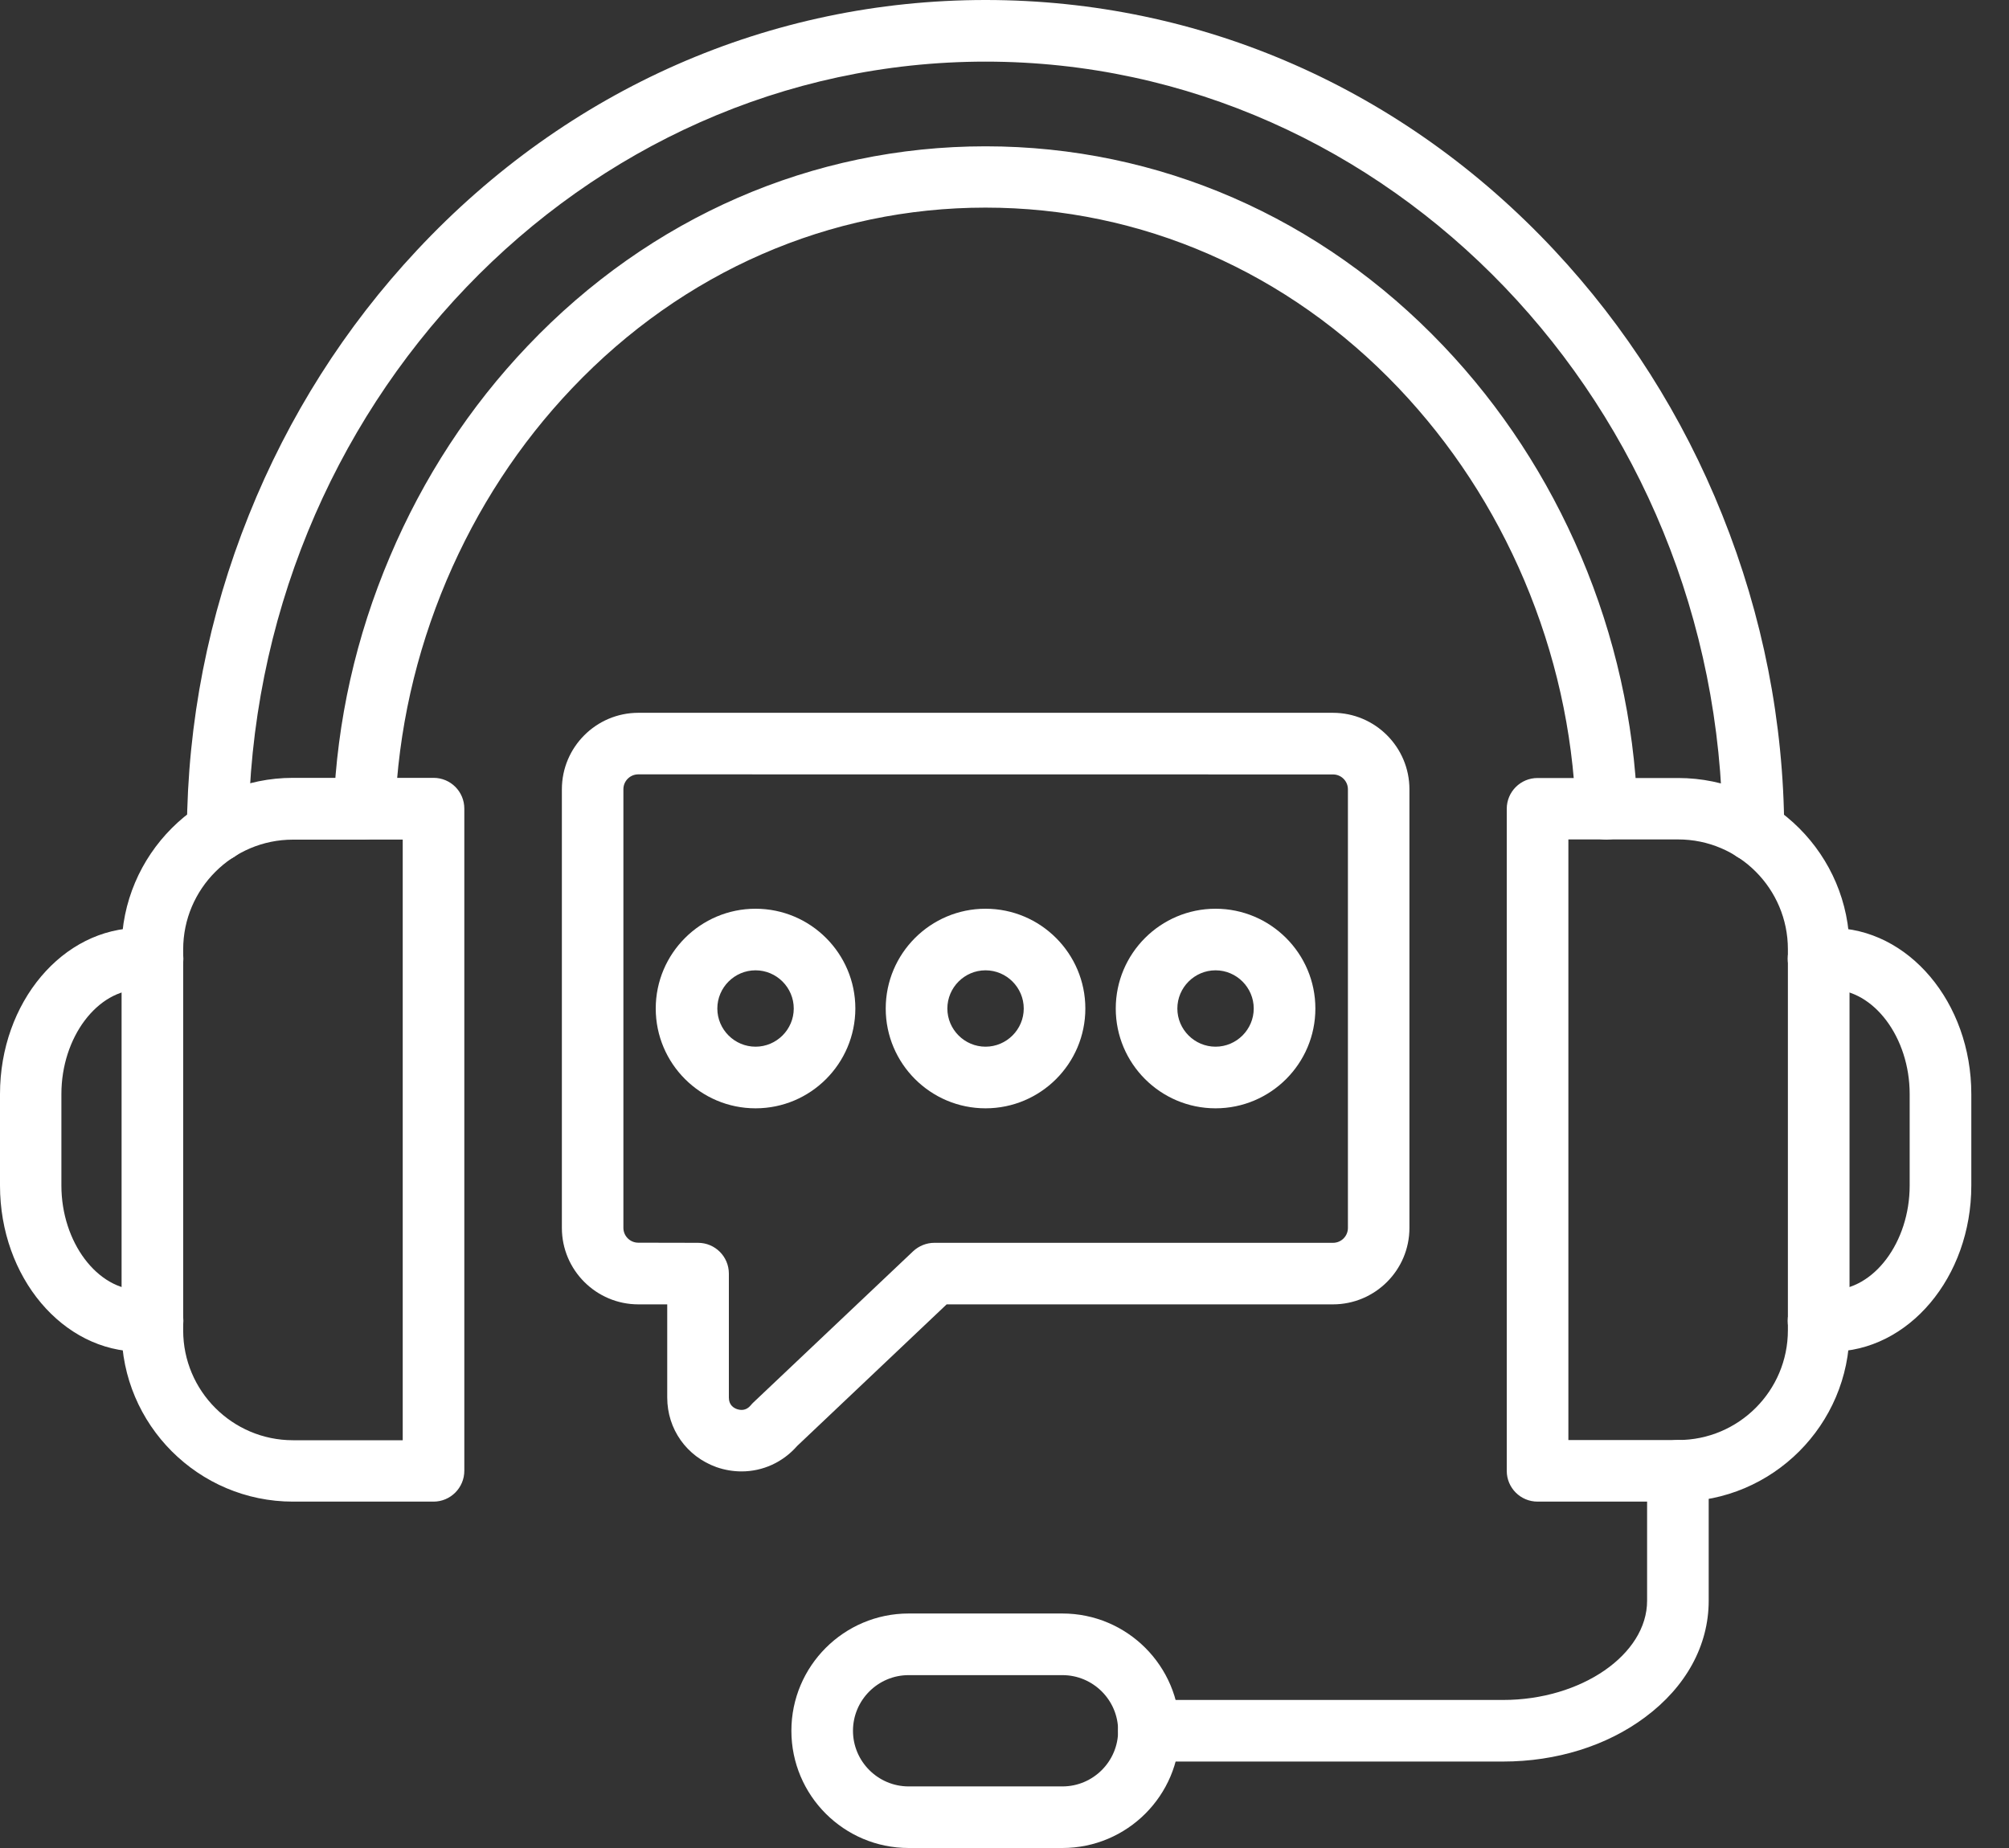
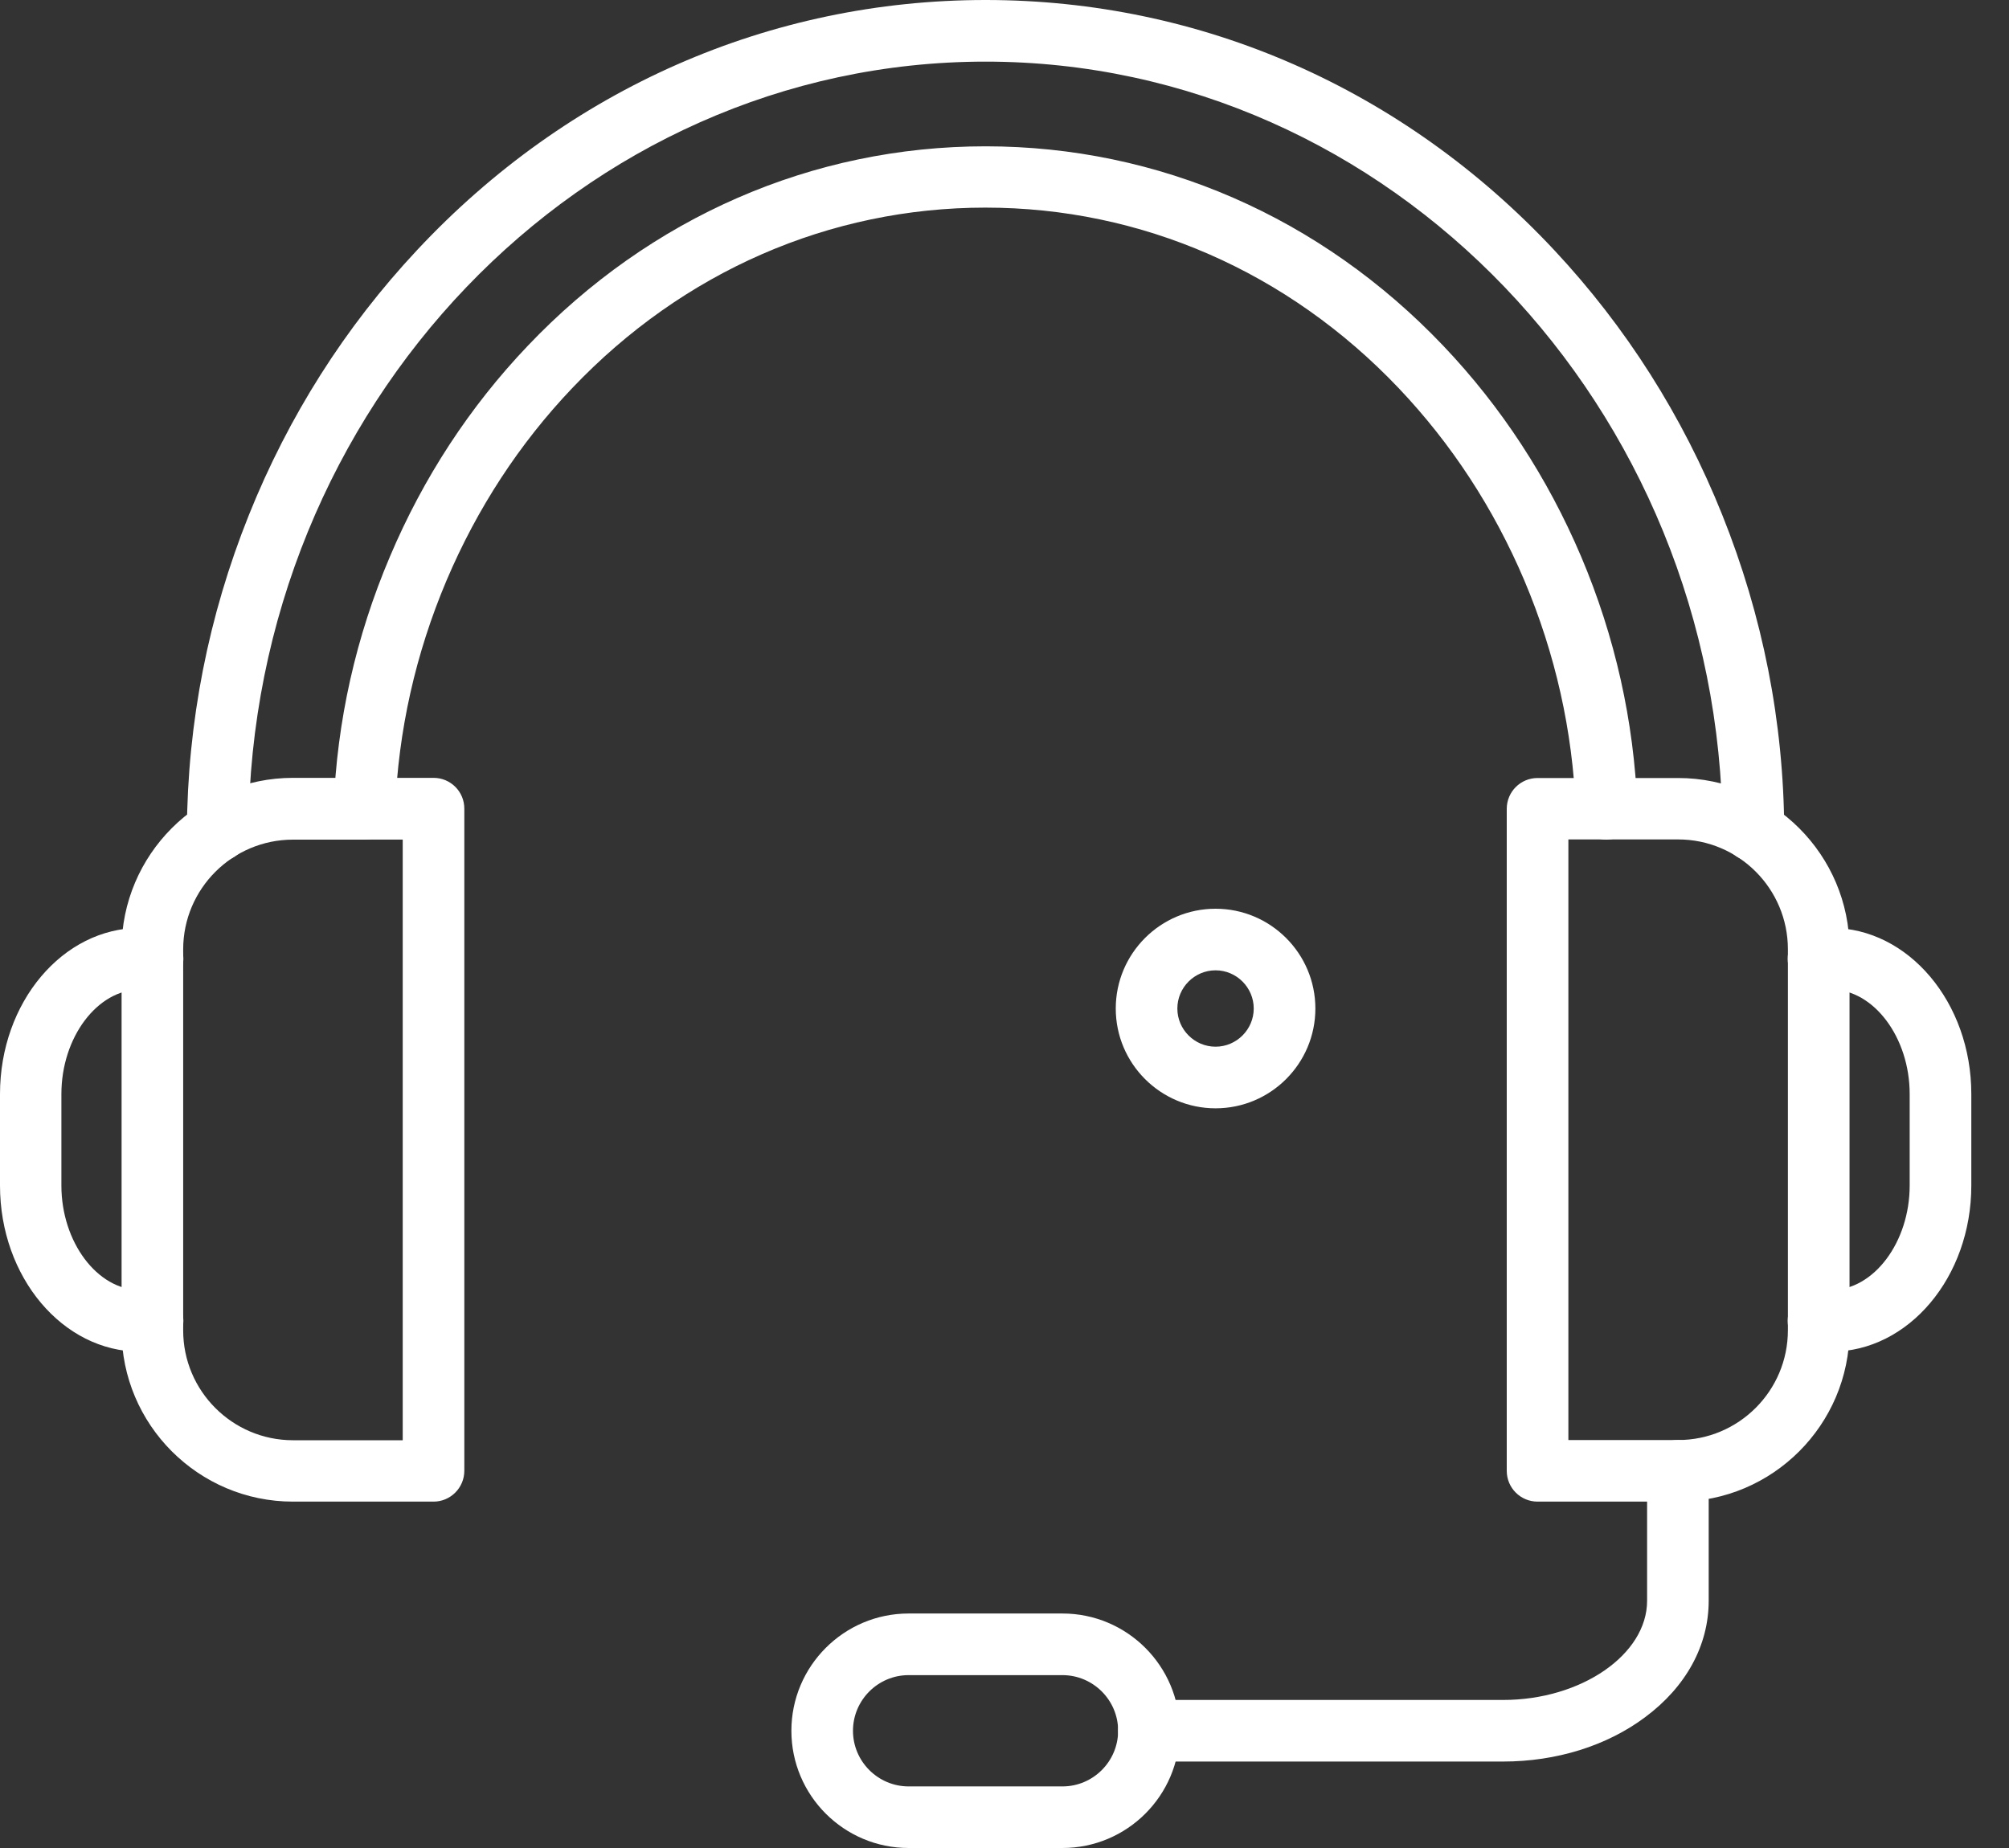
<svg xmlns="http://www.w3.org/2000/svg" width="50" height="46" viewBox="0 0 50 46" fill="none">
  <rect x="0" y="0" width="50" height="46" fill="#333333" stroke="none" />
  <path d="M43.639 21.444C43.217 21.444 42.874 21.102 42.872 20.68C42.813 10.123 34.584 1.534 24.528 1.534C14.472 1.534 6.244 10.123 6.185 20.684C6.182 21.106 5.84 21.449 5.418 21.449H5.416C4.991 21.446 4.651 21.101 4.651 20.679C4.667 17.976 5.186 15.333 6.195 12.818C7.181 10.36 8.587 8.142 10.376 6.23C14.13 2.211 19.159 0 24.529 0C29.898 0 34.927 2.211 38.681 6.225C40.468 8.137 41.876 10.352 42.862 12.813C43.871 15.328 44.393 17.973 44.406 20.674C44.408 21.099 44.068 21.444 43.641 21.444L43.639 21.444ZM39.984 20.9C39.575 20.9 39.233 20.578 39.218 20.161C39.141 18.193 38.709 16.272 37.937 14.447C37.176 12.655 36.125 11.046 34.809 9.66C32.054 6.762 28.405 5.168 24.526 5.168C20.649 5.168 16.997 6.762 14.242 9.66C12.926 11.043 11.876 12.653 11.114 14.447C10.342 16.272 9.911 18.191 9.834 20.161C9.819 20.583 9.461 20.915 9.039 20.897C8.617 20.882 8.285 20.524 8.303 20.102C8.385 17.948 8.858 15.845 9.706 13.851C10.537 11.889 11.689 10.126 13.133 8.61C16.179 5.406 20.225 3.642 24.528 3.642C28.832 3.642 32.875 5.405 35.923 8.61C37.367 10.128 38.517 11.892 39.35 13.851C40.196 15.845 40.666 17.951 40.751 20.102C40.766 20.524 40.436 20.882 40.015 20.897C40.005 20.9 39.992 20.9 39.984 20.9Z" fill="white" />
  <path d="M41.766 37.378H38.267C37.843 37.378 37.5 37.036 37.5 36.611V20.133C37.5 19.709 37.843 19.366 38.267 19.366H41.766C44.117 19.366 46.031 21.281 46.031 23.632V33.118C46.026 35.466 44.114 37.378 41.766 37.378ZM39.034 35.845H41.766C43.271 35.845 44.497 34.621 44.497 33.113V23.627C44.497 22.122 43.273 20.895 41.766 20.895H39.034V35.845Z" fill="white" />
  <path d="M45.576 33.645H45.259C44.835 33.645 44.492 33.302 44.492 32.878C44.492 32.454 44.835 32.111 45.259 32.111H45.576C46.634 32.111 47.528 30.92 47.528 29.51V27.233C47.528 25.825 46.634 24.631 45.576 24.631H45.259C44.835 24.631 44.492 24.289 44.492 23.864C44.492 23.44 44.835 23.098 45.259 23.098H45.576C47.495 23.098 49.062 24.953 49.062 27.233V29.51C49.062 31.792 47.498 33.645 45.576 33.645Z" fill="white" />
  <path d="M10.79 37.378H7.291C4.94 37.378 3.026 35.464 3.026 33.113V23.627C3.026 21.276 4.94 19.362 7.291 19.362H10.79C11.214 19.362 11.556 19.704 11.556 20.128V36.609C11.556 37.035 11.211 37.378 10.79 37.378ZM7.291 20.9C5.786 20.9 4.559 22.124 4.559 23.632V33.118C4.559 34.623 5.784 35.85 7.291 35.85H10.023V20.899L7.291 20.9Z" fill="white" />
  <path d="M3.798 33.645H3.481C1.561 33.645 0 31.789 0 29.51V27.233C0 24.951 1.561 23.098 3.481 23.098H3.798C4.222 23.098 4.564 23.44 4.564 23.865C4.564 24.289 4.222 24.631 3.798 24.631H3.481C2.423 24.631 1.528 25.822 1.528 27.233V29.51C1.528 30.918 2.423 32.111 3.481 32.111H3.798C4.222 32.111 4.564 32.454 4.564 32.878C4.564 33.302 4.217 33.645 3.798 33.645Z" fill="white" />
  <path d="M37.41 43.848H28.591C28.167 43.848 27.825 43.506 27.825 43.082C27.825 42.657 28.167 42.315 28.591 42.315H37.41C39.353 42.315 40.993 41.185 40.993 39.846V36.611C40.993 36.187 41.336 35.844 41.76 35.844C42.184 35.844 42.526 36.187 42.526 36.611V39.846C42.526 40.955 41.964 41.988 40.94 42.747C39.989 43.457 38.734 43.848 37.41 43.848Z" fill="white" />
  <path d="M26.442 46H22.614C21.004 46 19.696 44.692 19.696 43.082C19.696 41.472 21.004 40.163 22.614 40.163H26.442C28.052 40.163 29.361 41.472 29.361 43.082C29.361 44.692 28.052 46 26.442 46ZM22.614 41.697C21.85 41.697 21.229 42.32 21.229 43.082C21.229 43.846 21.853 44.467 22.614 44.467H26.442C27.207 44.467 27.828 43.843 27.828 43.082C27.828 42.318 27.204 41.697 26.442 41.697H22.614Z" fill="white" />
-   <path d="M18.456 36.626C18.25 36.626 18.035 36.591 17.83 36.519C17.089 36.253 16.606 35.574 16.606 34.786V32.468H15.888C14.838 32.468 13.984 31.615 13.984 30.565V19.647C13.984 18.597 14.838 17.743 15.888 17.743H33.174C34.224 17.743 35.078 18.597 35.078 19.647V30.565C35.078 31.615 34.224 32.468 33.174 32.468H23.56L19.839 35.993C19.479 36.404 18.978 36.626 18.456 36.626ZM15.886 19.275C15.681 19.275 15.515 19.441 15.515 19.645V30.563C15.515 30.767 15.681 30.933 15.886 30.933L17.373 30.936C17.797 30.936 18.14 31.278 18.14 31.703V34.79C18.14 34.979 18.267 35.05 18.344 35.076C18.421 35.101 18.564 35.127 18.686 34.979C18.707 34.953 18.727 34.93 18.753 34.907L22.727 31.145C22.87 31.012 23.059 30.936 23.253 30.936H33.176C33.381 30.936 33.547 30.77 33.547 30.565V19.648C33.547 19.443 33.381 19.277 33.176 19.277L15.886 19.275Z" fill="white" />
-   <path d="M18.804 27.588C17.434 27.588 16.32 26.474 16.32 25.104C16.32 23.734 17.434 22.62 18.804 22.62C20.174 22.62 21.288 23.734 21.288 25.104C21.285 26.476 20.174 27.588 18.804 27.588ZM18.804 24.153C18.28 24.153 17.853 24.582 17.853 25.104C17.853 25.628 18.283 26.054 18.804 26.054C19.328 26.054 19.755 25.625 19.755 25.104C19.755 24.582 19.328 24.153 18.804 24.153Z" fill="white" />
-   <path d="M24.528 27.588C23.158 27.588 22.044 26.474 22.044 25.104C22.044 23.734 23.158 22.62 24.528 22.62C25.898 22.62 27.012 23.734 27.012 25.104C27.012 26.476 25.898 27.588 24.528 27.588ZM24.528 24.153C24.004 24.153 23.578 24.582 23.578 25.104C23.578 25.628 24.007 26.054 24.528 26.054C25.052 26.054 25.479 25.625 25.479 25.104C25.479 24.582 25.052 24.153 24.528 24.153Z" fill="white" />
  <path d="M30.253 27.588C28.883 27.588 27.769 26.474 27.769 25.104C27.769 23.734 28.883 22.62 30.253 22.62C31.622 22.62 32.737 23.734 32.737 25.104C32.737 26.476 31.622 27.588 30.253 27.588ZM30.253 24.153C29.729 24.153 29.302 24.582 29.302 25.104C29.302 25.628 29.731 26.054 30.253 26.054C30.776 26.054 31.203 25.625 31.203 25.104C31.203 24.582 30.776 24.153 30.253 24.153Z" fill="white" />
</svg>